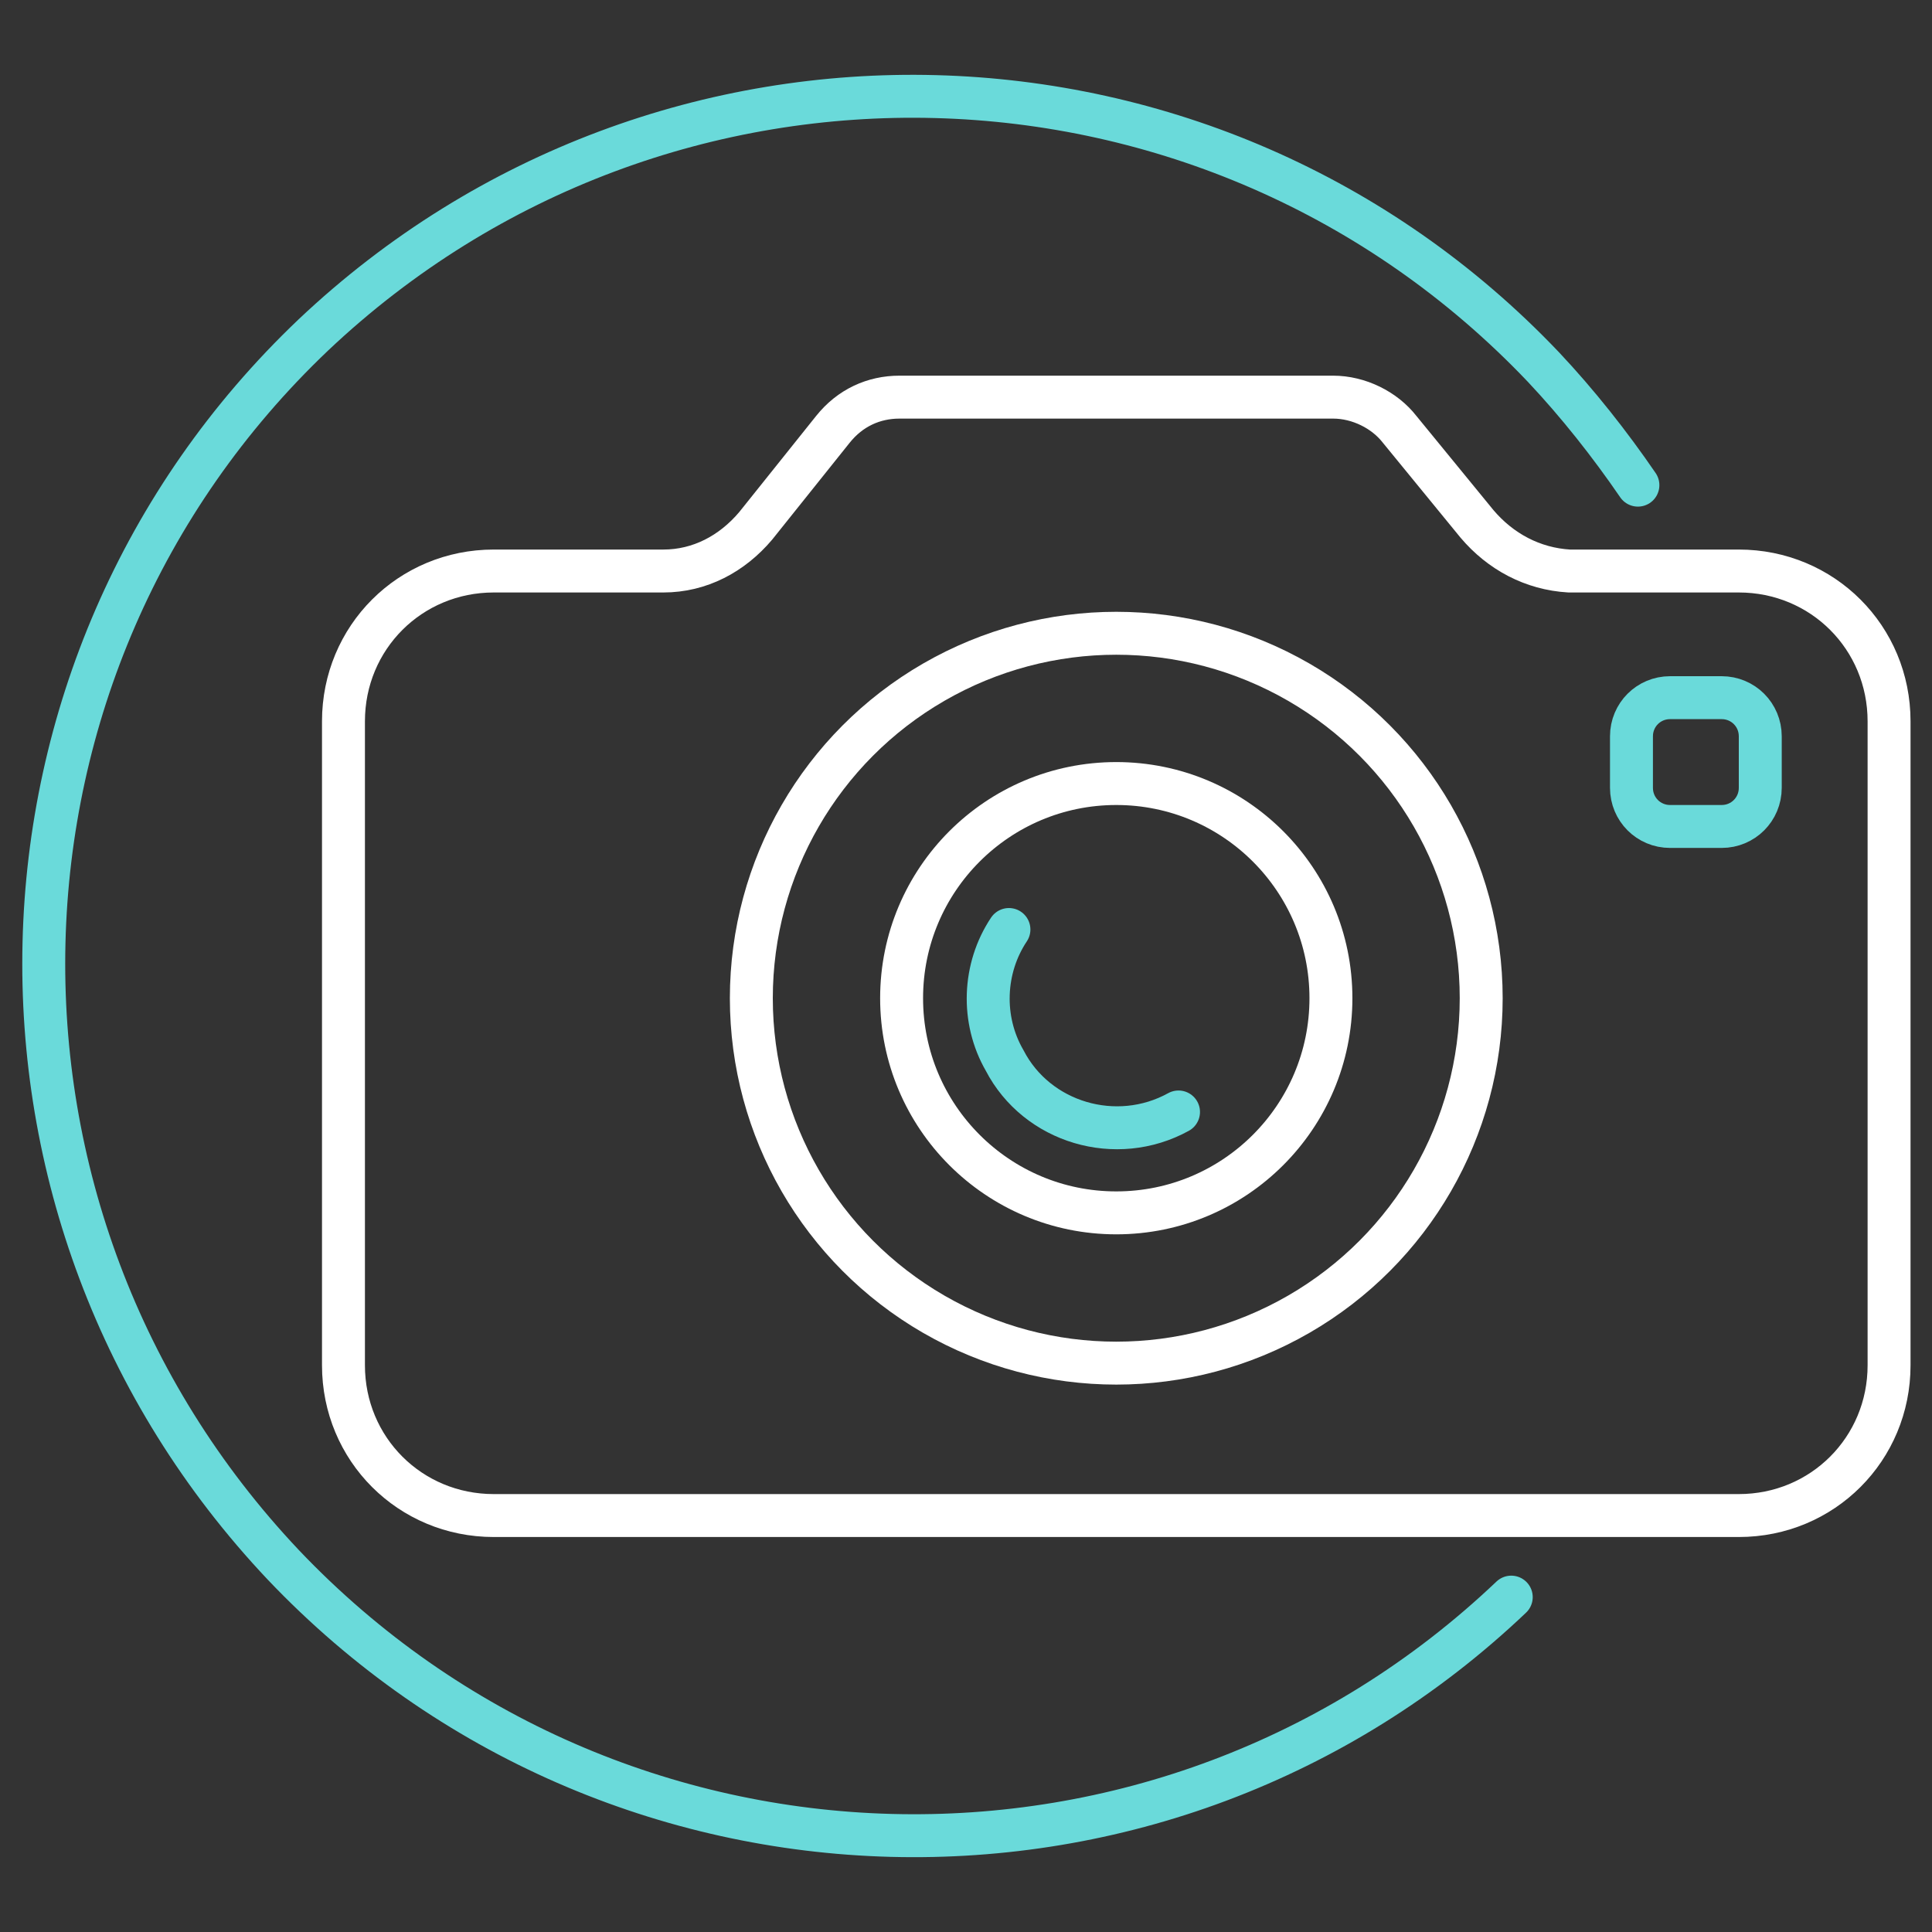
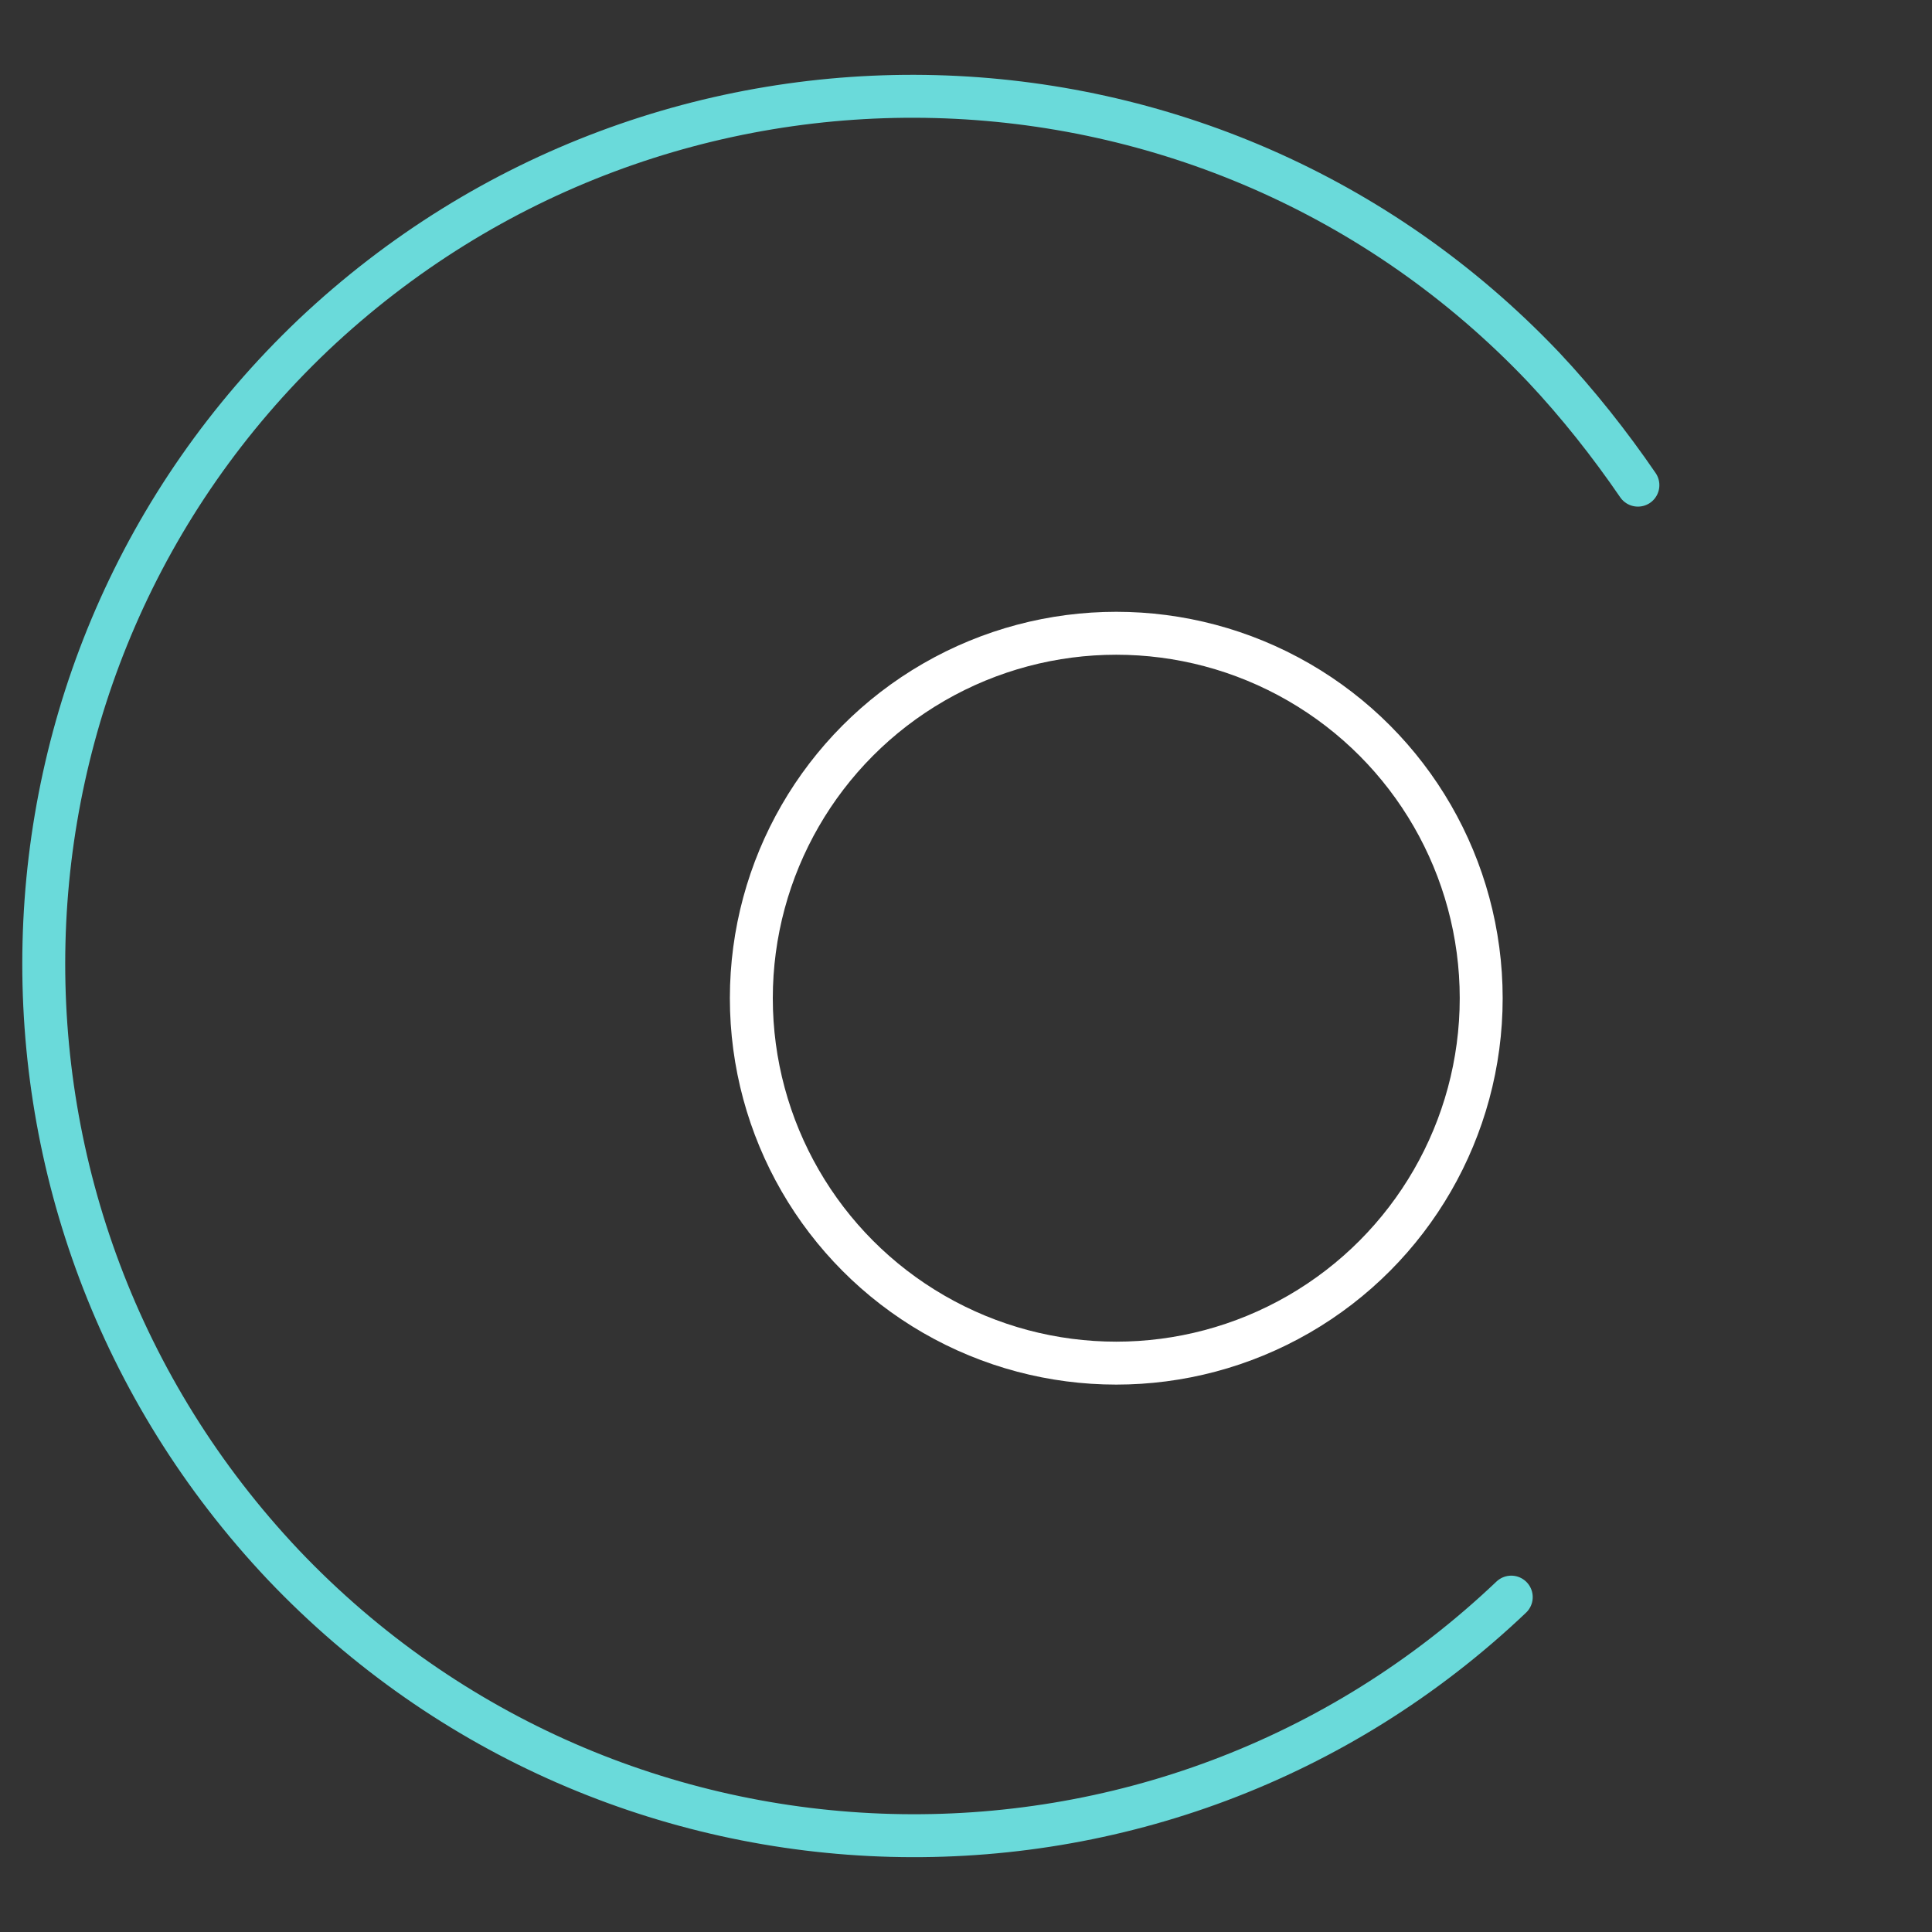
<svg xmlns="http://www.w3.org/2000/svg" version="1.1" id="Layer_2" x="0px" y="0px" viewBox="0 0 90 90" style="enable-background:new 0 0 90 90;" xml:space="preserve">
  <rect x="0" y="0" width="90" height="90" fill="#333333" stroke="none" />
  <style type="text/css">
	.st0{fill:none;stroke:#6ADADA;stroke-width:2;stroke-linecap:round;stroke-linejoin:round;}
	.st1{fill:none;stroke:#FFFFFF;stroke-width:2;stroke-linecap:round;stroke-linejoin:round;}
</style>
  <title>KF_6_photos</title>
  <path class="st0" d="M70.4,74.4c-16.2,15.4-41.8,14.7-57.2-1.5C-2.2,56.6-1.6,31,14.6,15.6C30.9,0.2,56.5,0.9,71.9,17.1  c1.6,1.7,3.1,3.6,4.4,5.5" />
-   <path class="st1" d="M68.8,24.4L65.2,20c-0.7-0.9-1.9-1.5-3.1-1.5H41.9c-1.2,0-2.3,0.5-3.1,1.5l-3.6,4.5c-1.1,1.3-2.6,2.1-4.3,2.1  H23c-3.9,0-7,3.1-7,7v30c0,3.9,3.1,7,7,7h58c3.9,0,7-3.1,7-7v-30c0-3.9-3.1-7-7-7h-7.9C71.4,26.5,69.9,25.7,68.8,24.4z" />
  <circle class="st1" cx="52" cy="46.5" r="17" />
-   <circle class="st1" cx="52" cy="46.5" r="10" />
-   <path class="st0" d="M54.9,51.8c-2.9,1.6-6.6,0.5-8.1-2.4c-1.1-1.9-1-4.3,0.2-6.1" />
-   <path class="st0" d="M77.8,32.5h2.4c1,0,1.8,0.8,1.8,1.8v2.4c0,1-0.8,1.8-1.8,1.8h-2.4c-1,0-1.8-0.8-1.8-1.8v-2.4  C76,33.3,76.8,32.5,77.8,32.5z" />
</svg>